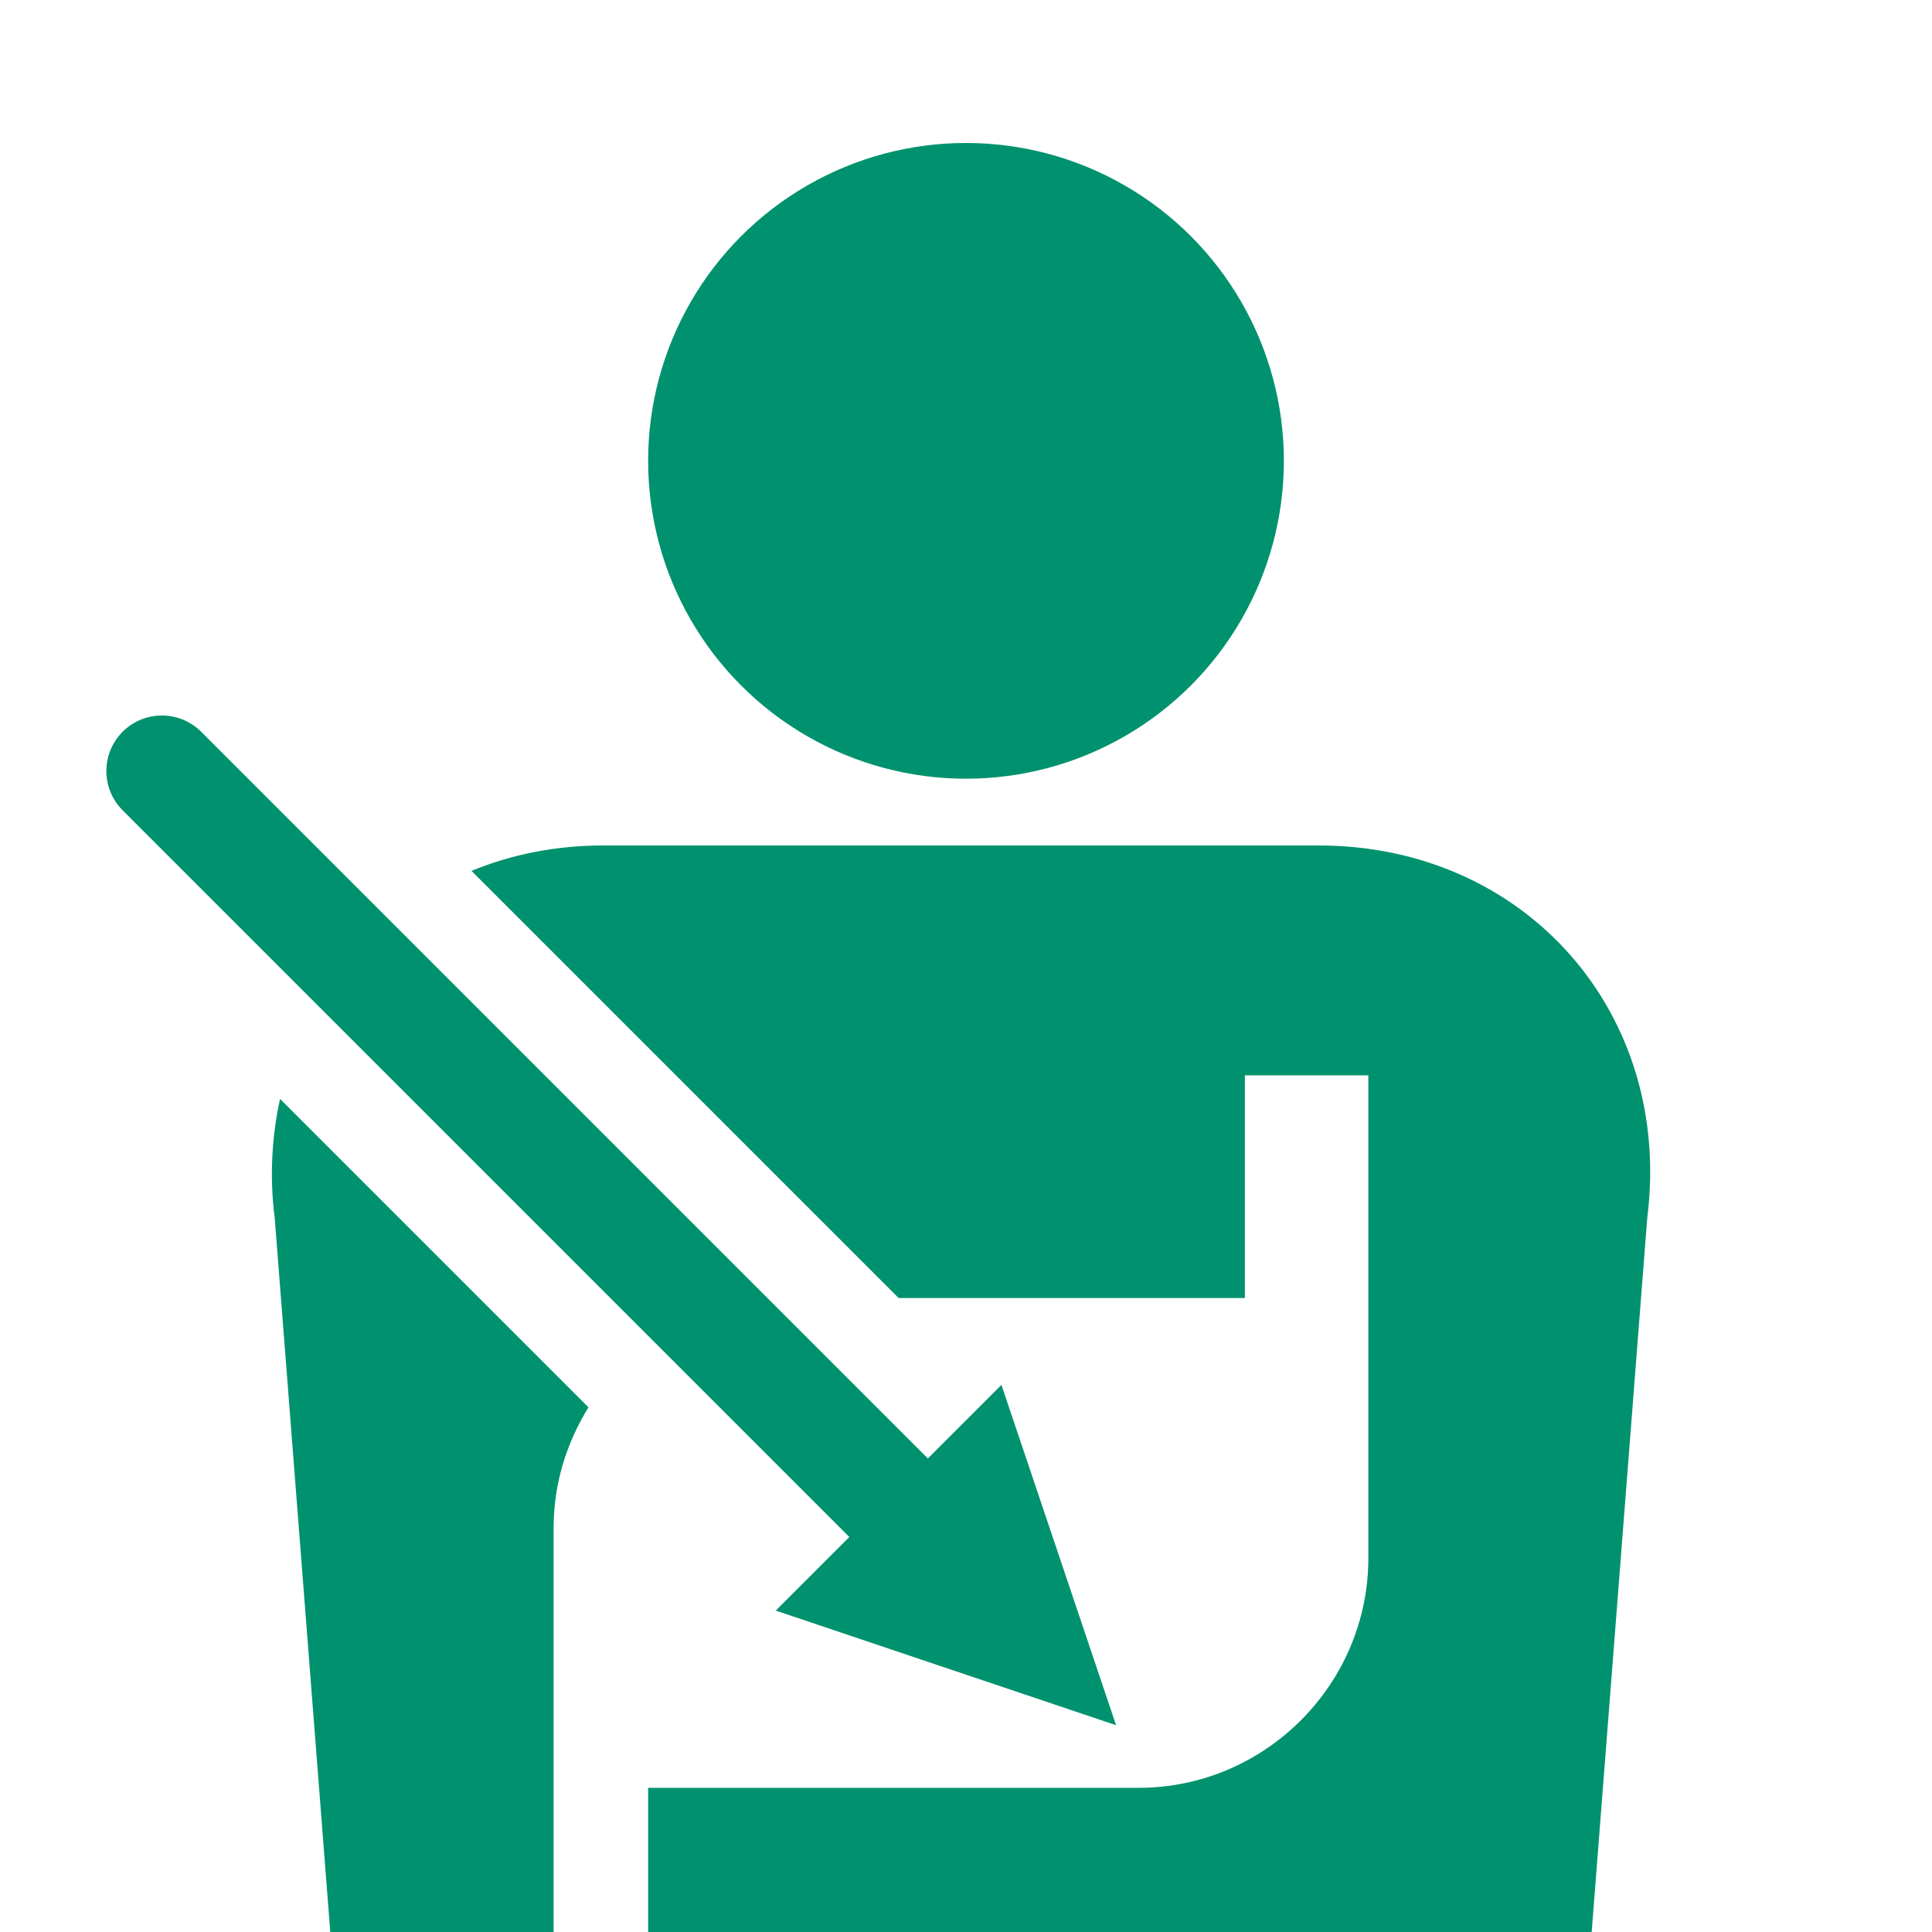
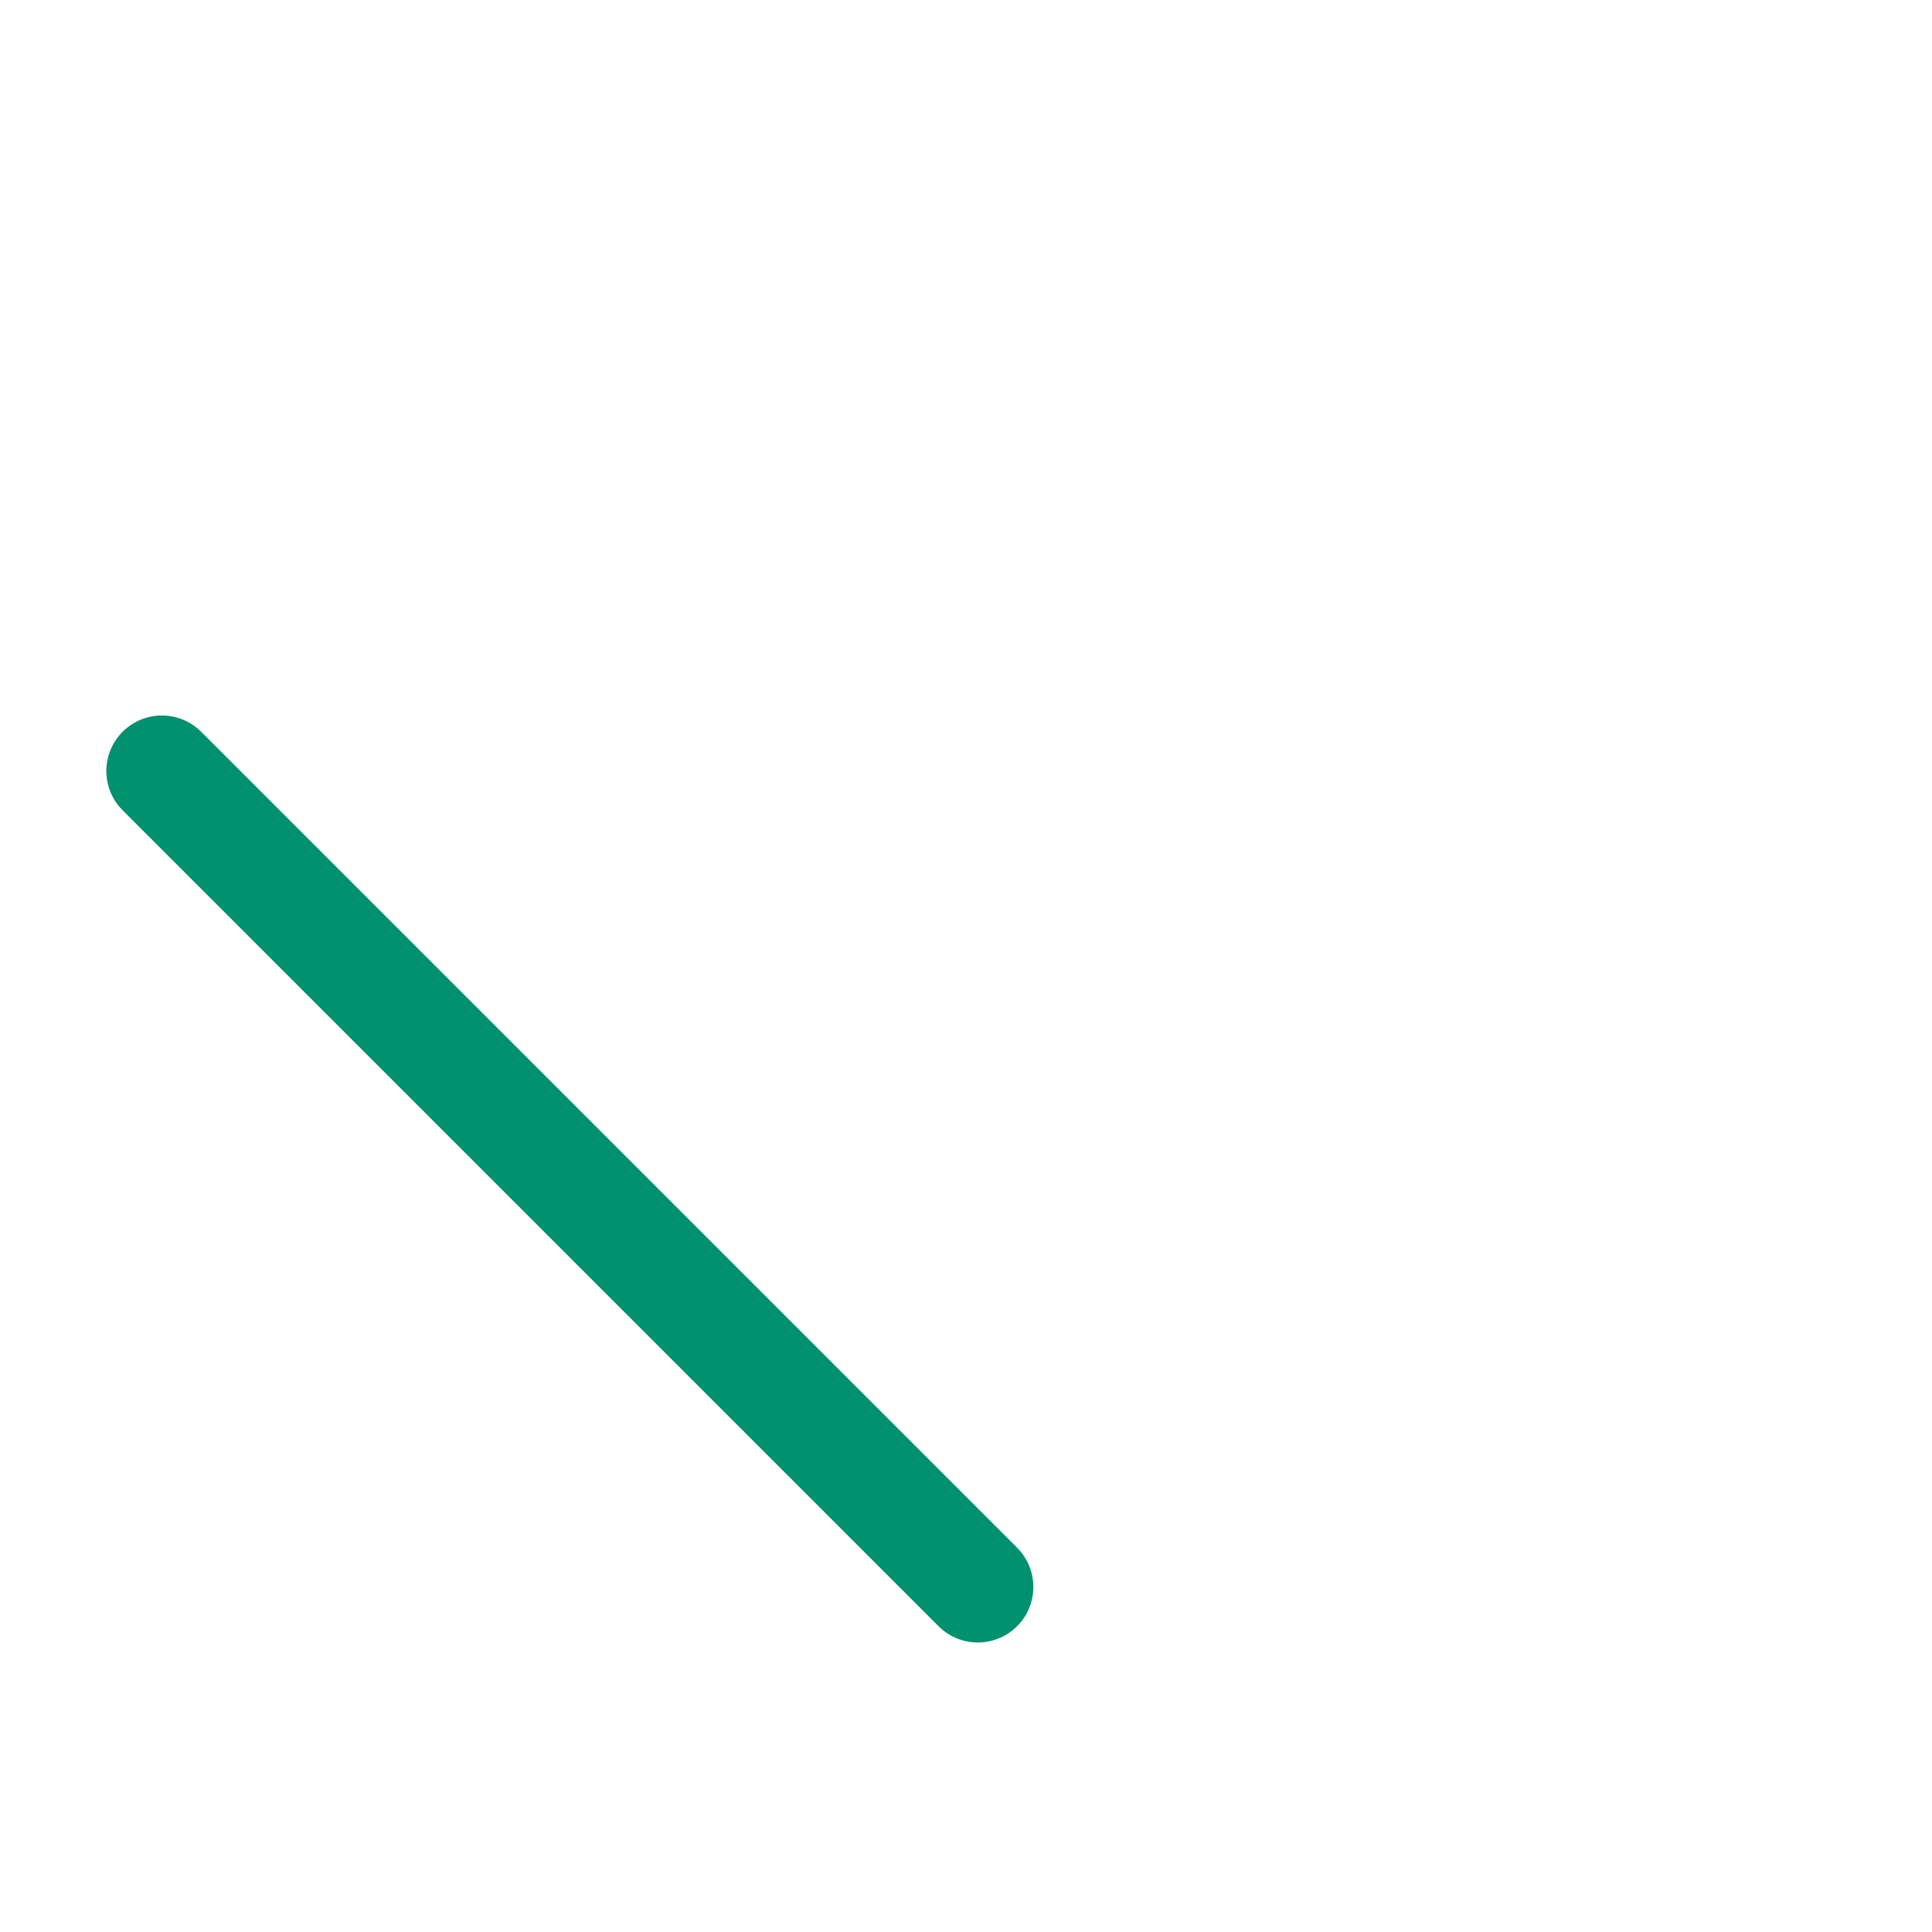
<svg xmlns="http://www.w3.org/2000/svg" id="b" viewBox="0 0 32.7 32.7">
  <defs>
    <style>.d,.e{fill:none;}.f{fill:#00926e;}.e{stroke:#00926e;stroke-linecap:round;stroke-linejoin:round;stroke-width:1.88px;}</style>
  </defs>
  <g id="c">
-     <rect class="d" width="32.7" height="32.7" />
-     <circle class="f" cx="16.35" cy="7.8" r="5.38" />
-     <polygon class="f" points="18.89 29.2 13.13 27.26 16.95 23.44 18.89 29.2" />
    <line class="e" x1="16.55" y1="26.86" x2="2.74" y2="13.05" />
-     <path class="f" d="m22.33,14.31h-12.12c-.8,0-1.55.15-2.23.43l7.23,7.23h5.86v-3.77h2.09v8.17c0,2.14-1.75,3.89-3.89,3.89h-8.3v2.44h15.97l.94-12.08c.44-3.47-2.06-6.31-5.56-6.31Z" />
-     <path class="f" d="m4.74,18.6c-.14.64-.18,1.32-.09,2.02l.94,12.08h3.78v-6.84c0-.75.22-1.44.59-2.04l-5.22-5.22Z" />
  </g>
</svg>